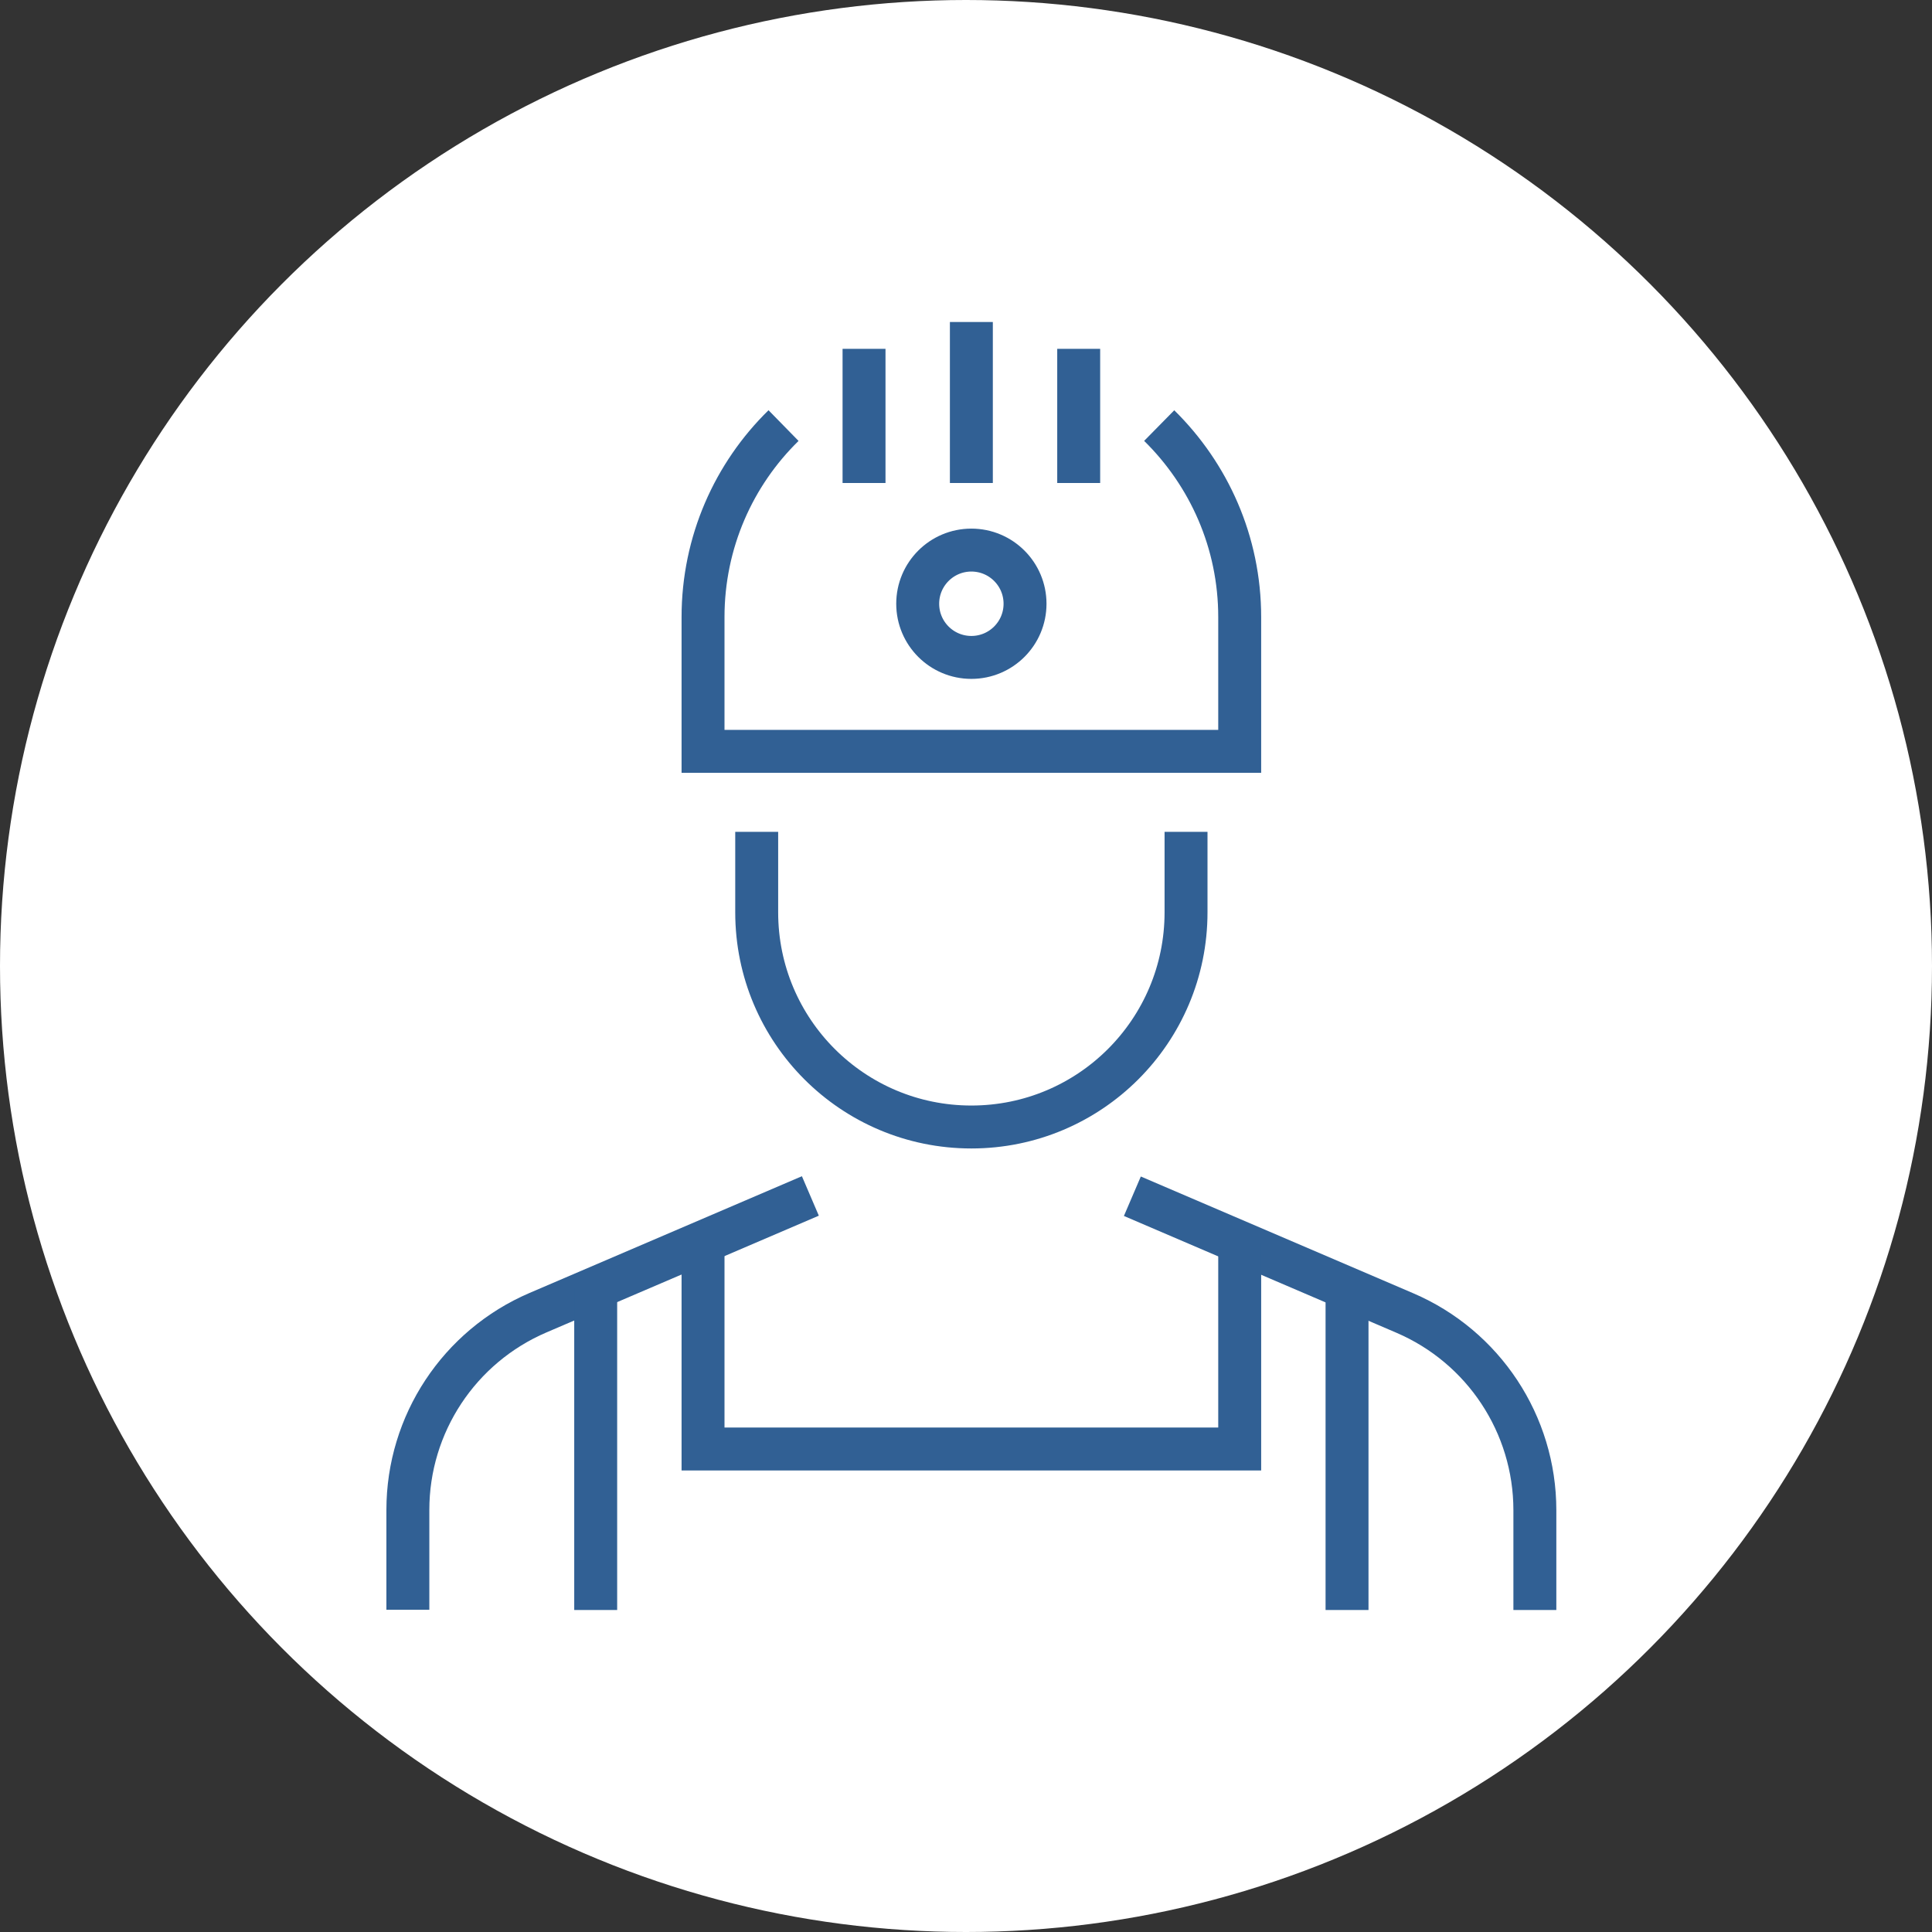
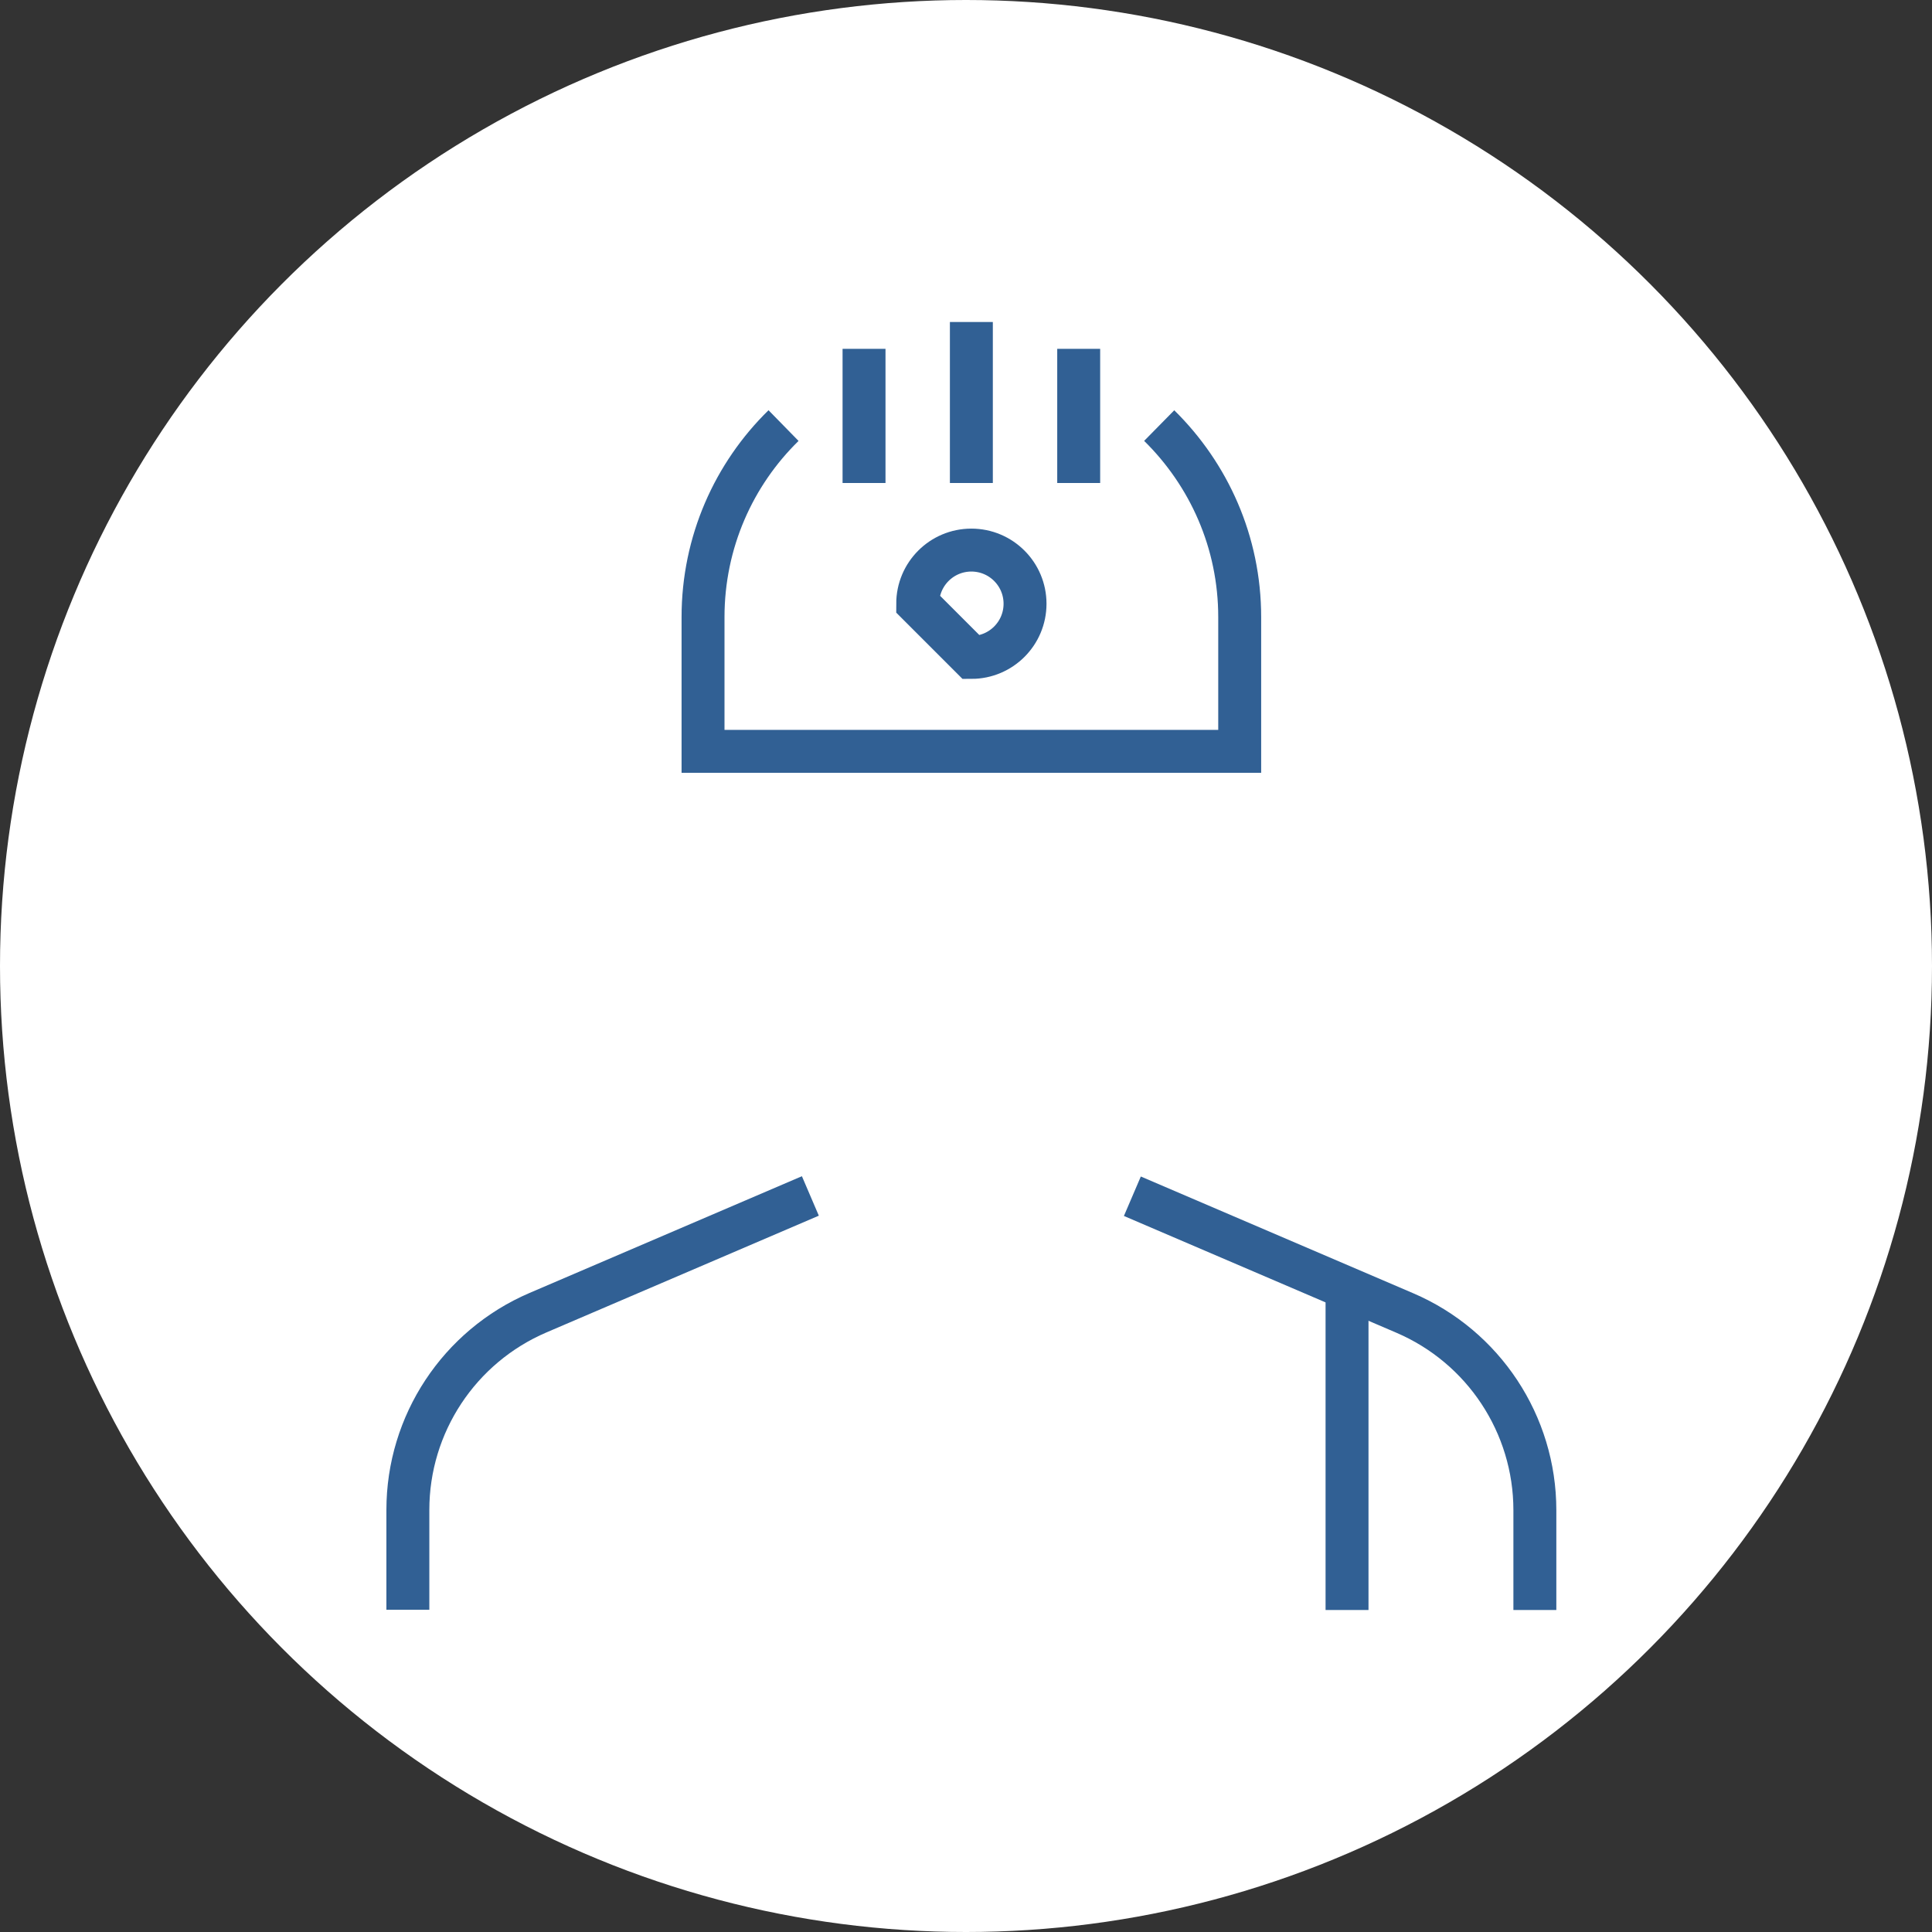
<svg xmlns="http://www.w3.org/2000/svg" width="90" height="90" viewBox="0 0 90 90" fill="none">
  <rect x="0" y="0" width="90" height="90" fill="#333333" stroke="none" />
  <circle cx="45" cy="45" r="45" fill="white" />
  <path d="M37.75 55.712L25.062 61.15C21.387 62.725 19 66.338 19 70.338V74.987" stroke="#316094" stroke-width="2" stroke-miterlimit="10" />
  <path d="M71.5 75V70.35C71.5 66.35 69.112 62.737 65.438 61.163L52.75 55.725" stroke="#316094" stroke-width="2" stroke-miterlimit="10" />
-   <path d="M55.25 38.75V42.5C55.25 48.025 50.775 52.5 45.25 52.5C39.725 52.5 35.25 48.025 35.25 42.5V38.75" stroke="#316094" stroke-width="2" stroke-miterlimit="10" />
-   <path d="M27.75 60V75" stroke="#316094" stroke-width="2" stroke-miterlimit="10" />
-   <path d="M57.75 57.862V67.5H32.75V57.862" stroke="#316094" stroke-width="2" stroke-miterlimit="10" />
  <path d="M62.75 75V60" stroke="#316094" stroke-width="2" stroke-miterlimit="10" />
-   <path d="M45.25 30.625C46.631 30.625 47.75 29.506 47.75 28.125C47.75 26.744 46.631 25.625 45.25 25.625C43.869 25.625 42.75 26.744 42.75 28.125C42.75 29.506 43.869 30.625 45.25 30.625Z" stroke="#316094" stroke-width="2" stroke-miterlimit="10" />
+   <path d="M45.25 30.625C46.631 30.625 47.75 29.506 47.75 28.125C47.75 26.744 46.631 25.625 45.25 25.625C43.869 25.625 42.75 26.744 42.75 28.125Z" stroke="#316094" stroke-width="2" stroke-miterlimit="10" />
  <path d="M45.25 22.5V15" stroke="#316094" stroke-width="2" stroke-miterlimit="10" />
  <path d="M50.25 22.5V16.25" stroke="#316094" stroke-width="2" stroke-miterlimit="10" />
  <path d="M36.5 19.825C34.188 22.087 32.75 25.25 32.75 28.75V35H57.75V28.75C57.75 25.25 56.312 22.1 54 19.825" stroke="#316094" stroke-width="2" stroke-miterlimit="10" />
  <path d="M40.25 22.5V16.25" stroke="#316094" stroke-width="2" stroke-miterlimit="10" />
</svg>